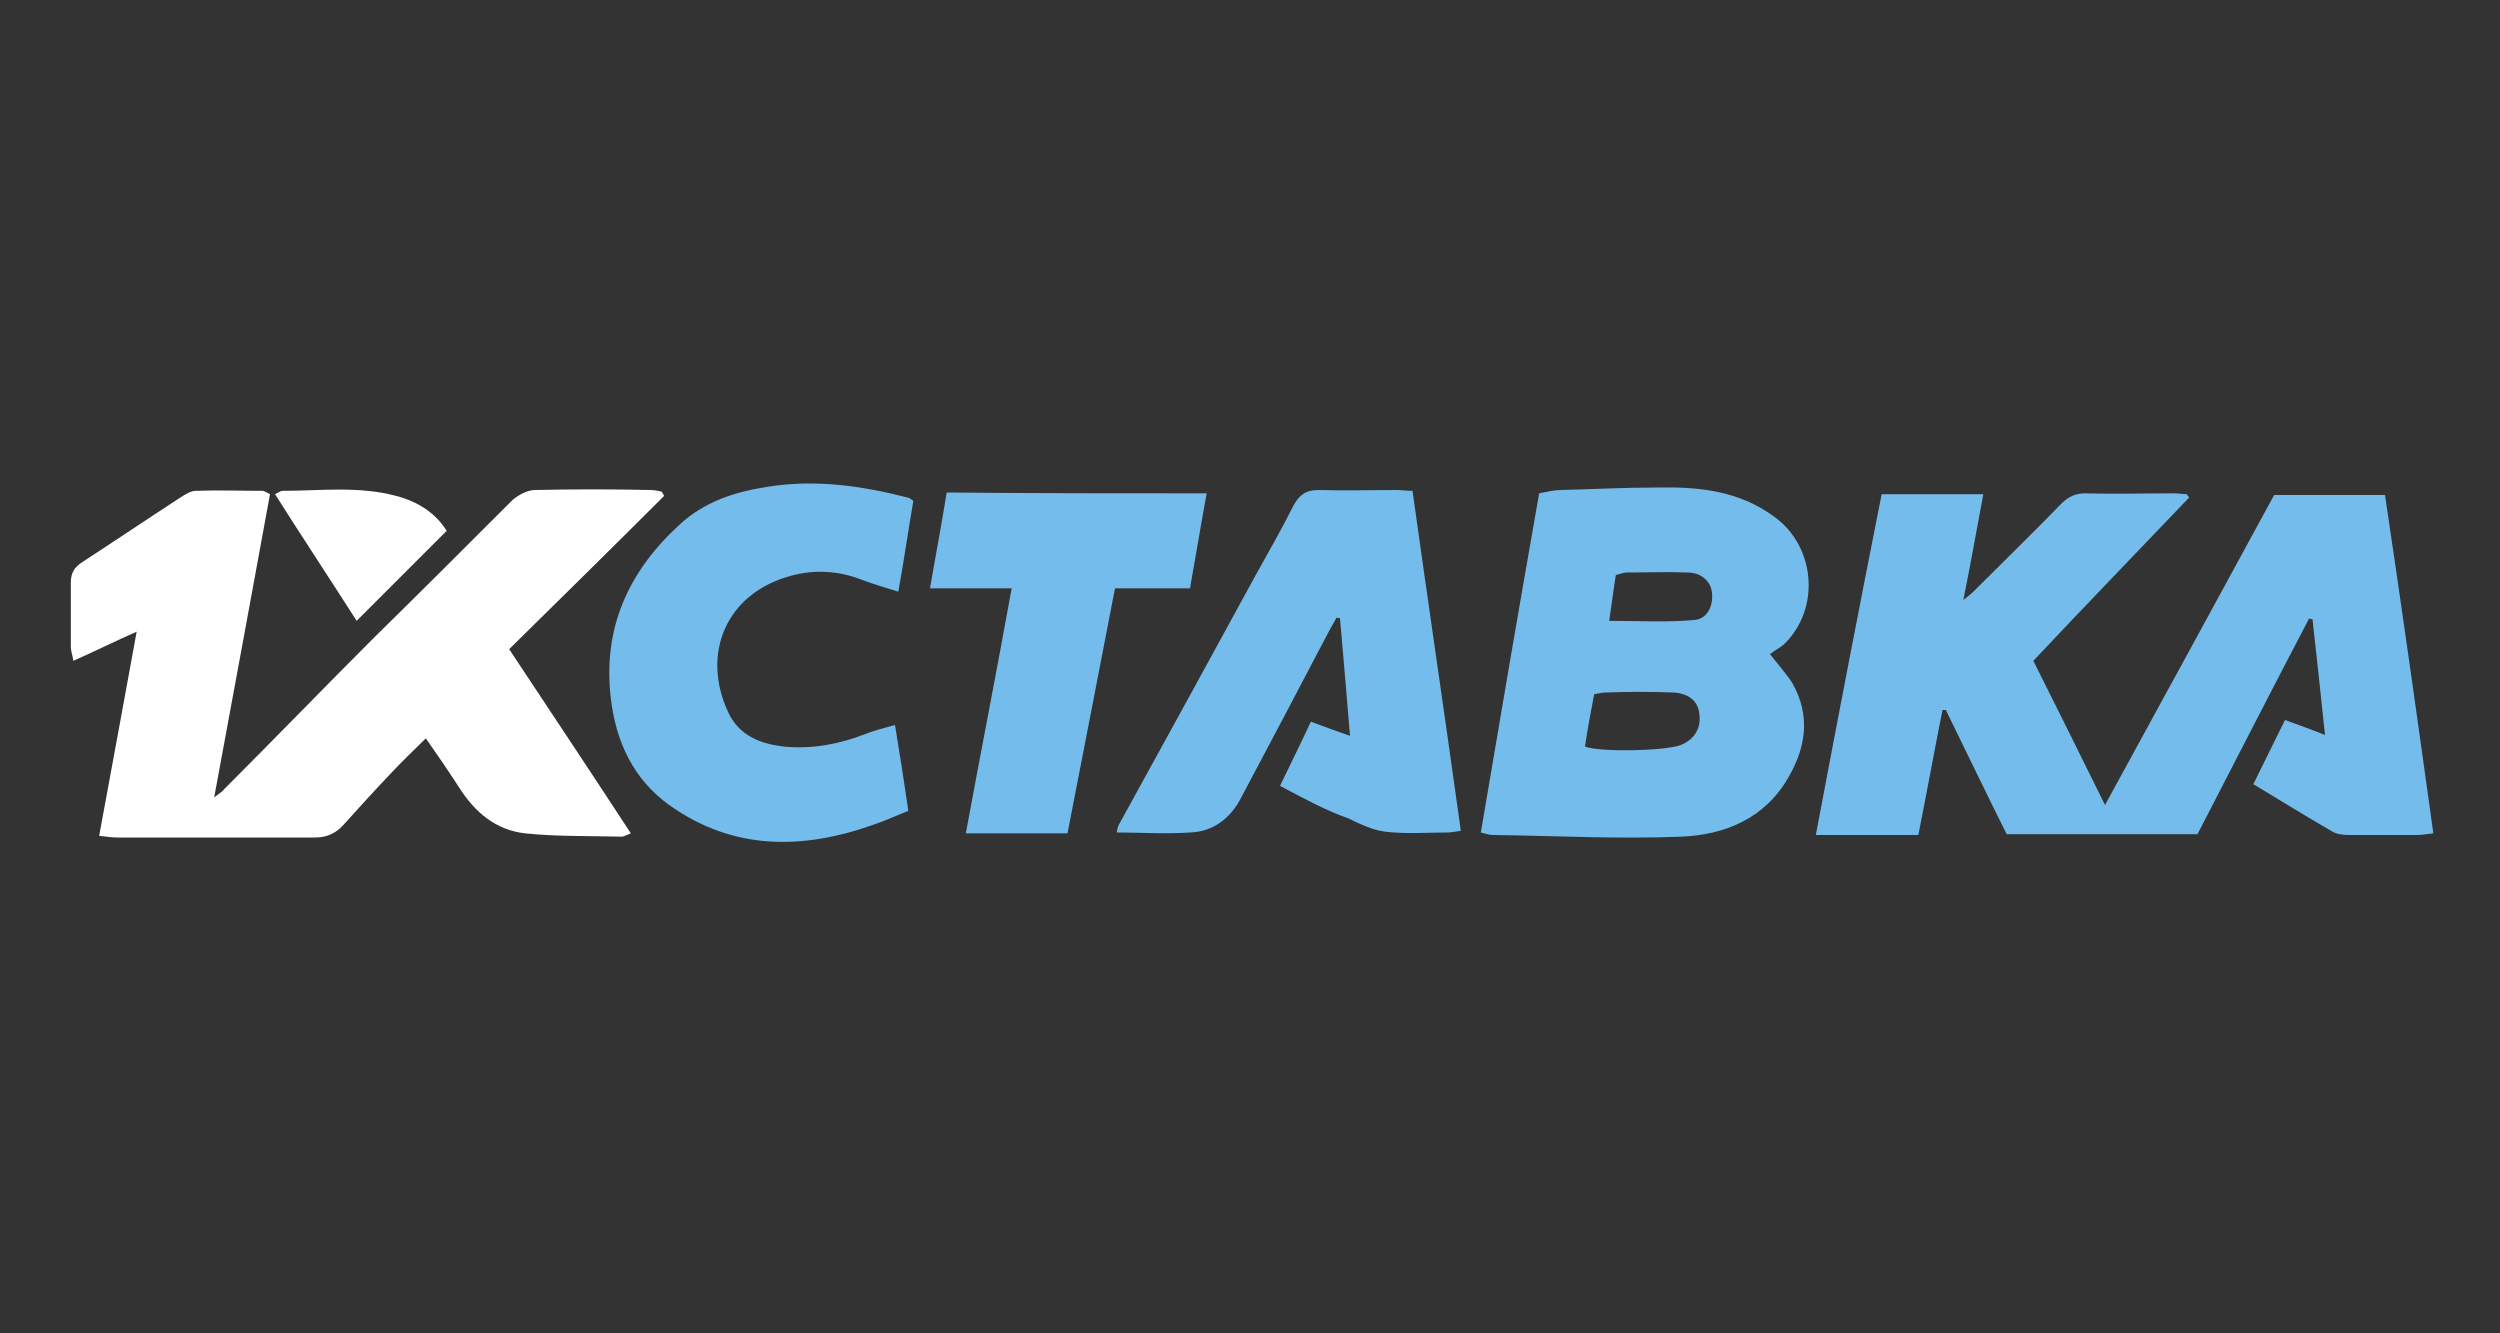
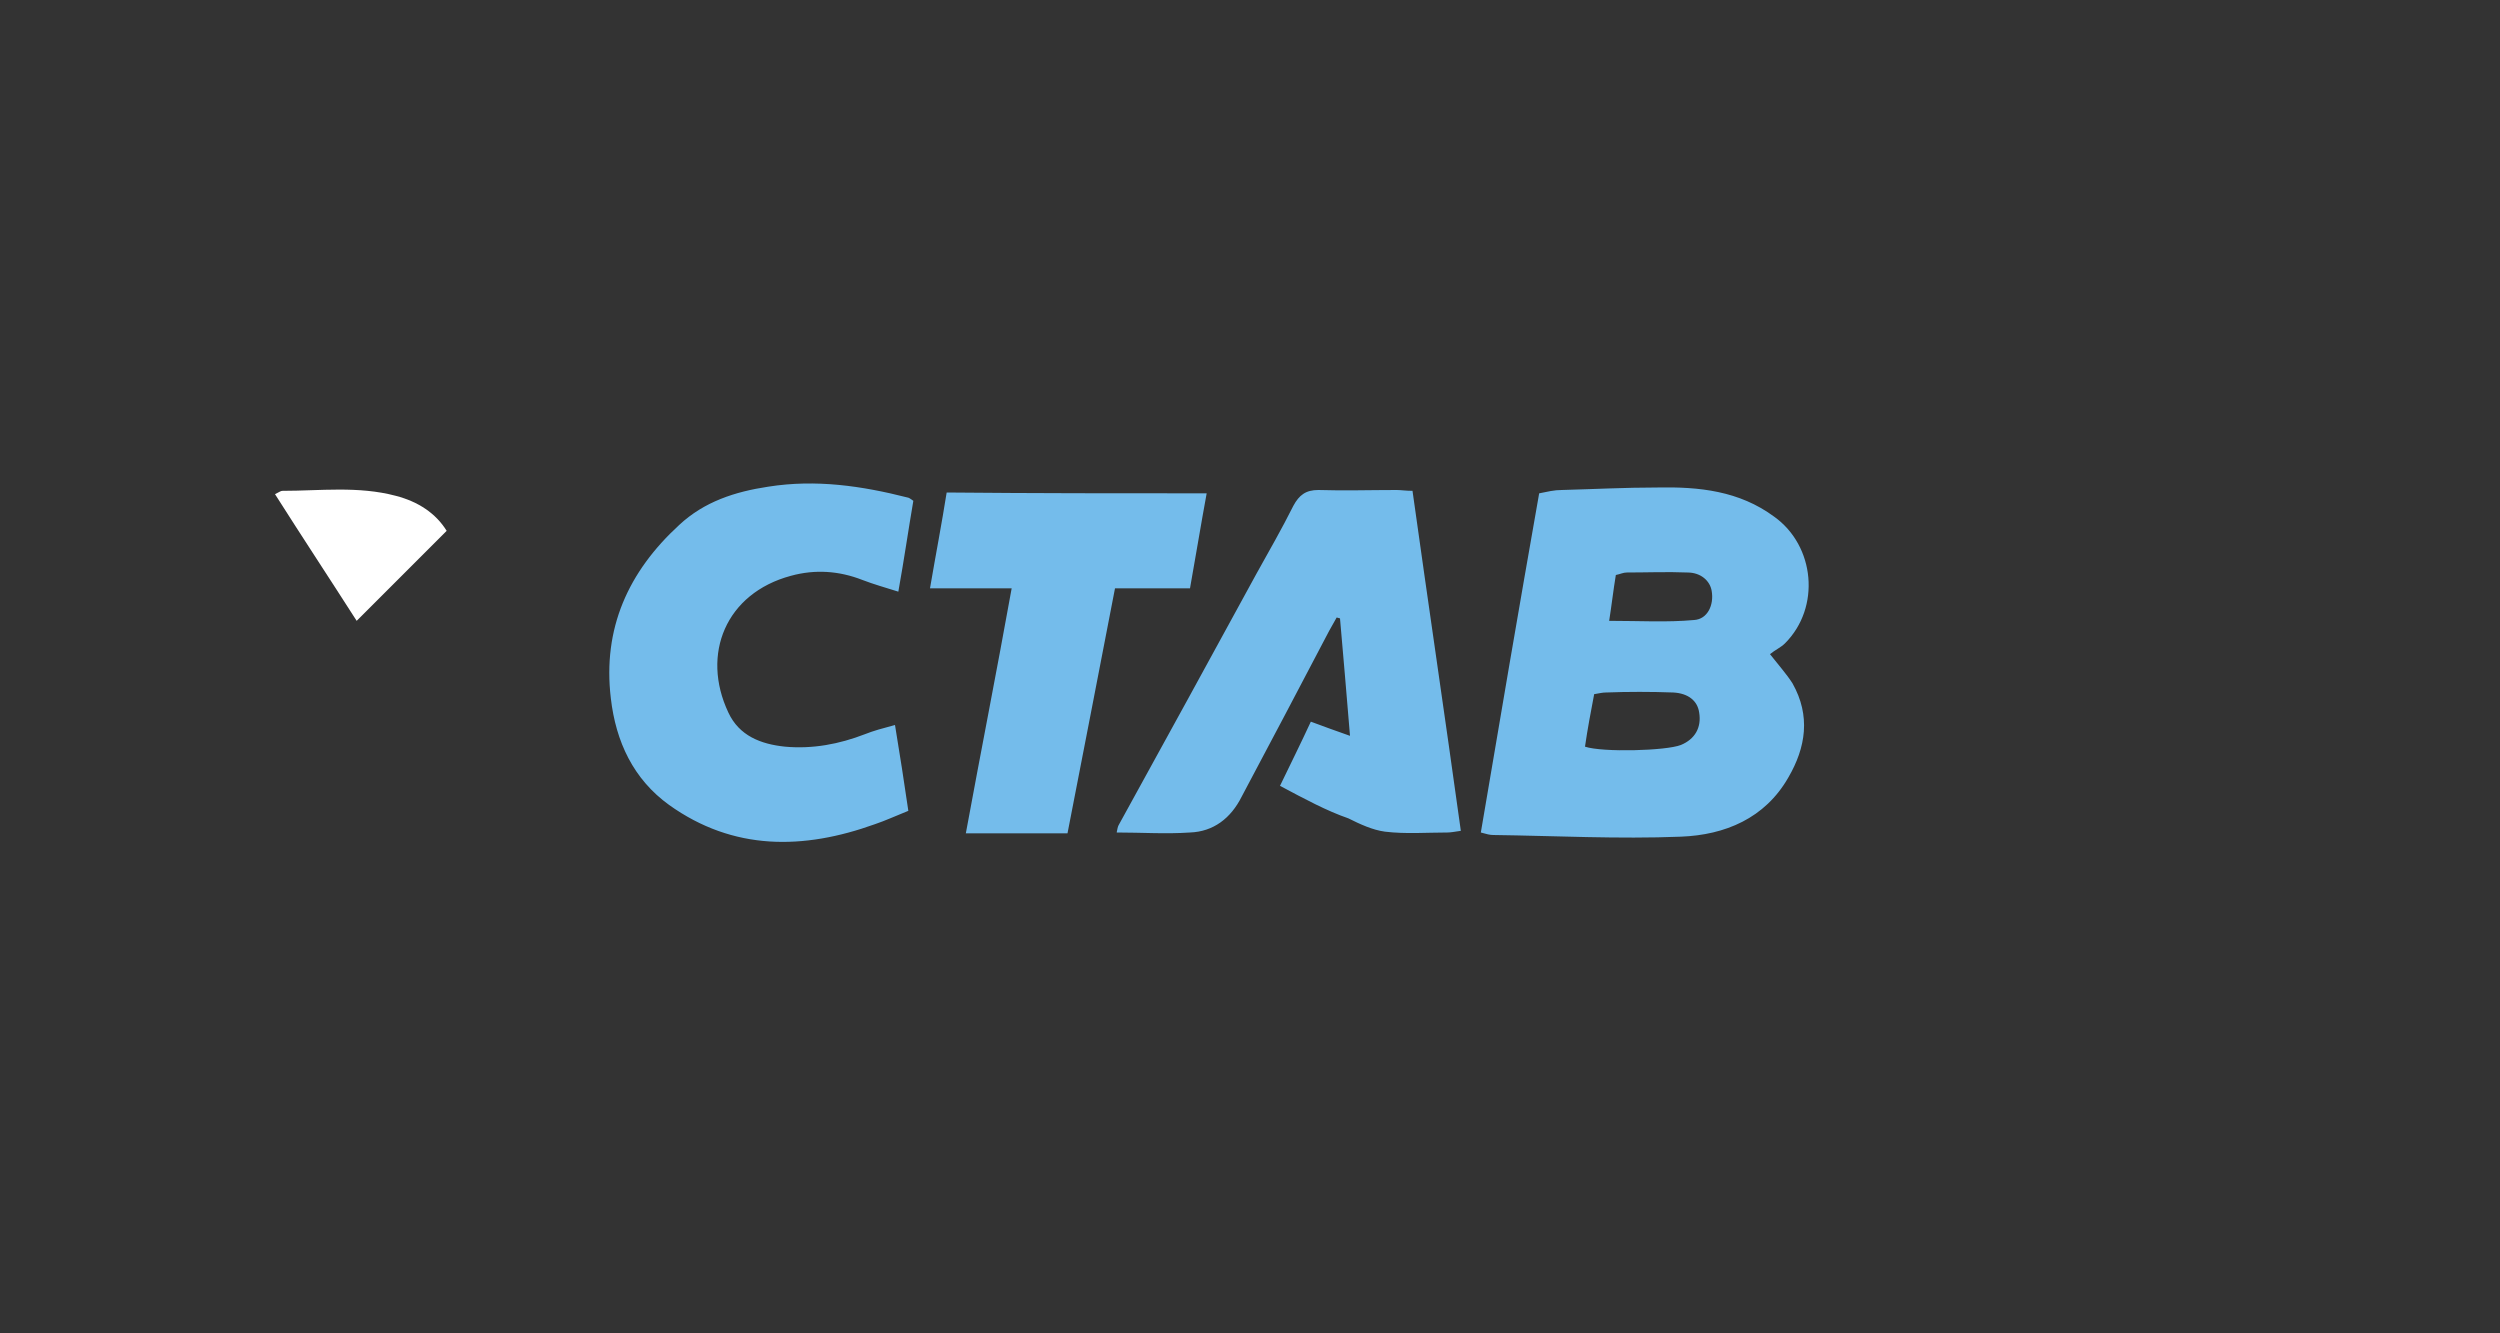
<svg xmlns="http://www.w3.org/2000/svg" version="1.1" id="Слой_1" x="0" y="0" viewBox="0 0 300 160" xml:space="preserve">
  <rect x="0" y="0" width="300" height="160" fill="#333333" stroke="none" />
  <style>.st0{fill:#74bceb}.st1{fill:#fff}</style>
-   <path class="st0" d="M292 100c-.9.1-1.4.2-1.9.2h-8.3c-.6 0-1.4-.1-1.9-.4-3.1-1.8-6.2-3.7-9.5-5.7 1.3-2.6 2.5-5.1 3.8-7.7 1.6.6 3.1 1.1 4.8 1.8-.5-4.8-1-9.4-1.5-13.9-.1 0-.3 0-.4-.1-4.5 8.6-8.9 17.2-13.4 25.9h-22.9c-2.5-5-4.9-10-7.3-14.9h-.4c-1 5-1.9 10-2.9 15h-12.3c2.6-13.8 5.2-27.3 7.9-40.9H238c-.8 4.2-1.5 8.3-2.4 12.7.6-.5.9-.7 1.1-.9 3.6-3.6 7.2-7.1 10.7-10.7.8-.8 1.7-1.2 2.8-1.2 3.6.1 7.2 0 10.7 0 .5 0 1 .1 1.5.1.1.1.2.3.3.4-6.2 6.5-12.4 12.9-18.7 19.6 2.8 5.6 5.6 11.2 8.6 17.3 6.9-12.6 13.6-24.9 20.3-37.2h13.3c2 13.4 3.9 26.9 5.8 40.6z" />
-   <path class="st1" d="M75.7 100c-.7.3-.9.4-1.1.4-3.9-.1-7.8 0-11.6-.4-3.5-.4-6-2.5-7.9-5.5-1.3-2-2.6-3.9-4-5.9-1.5 1.5-2.8 2.7-4.1 4.1-2 2.1-3.9 4.2-5.8 6.3-.9 1-2 1.5-3.4 1.5H14c-.6 0-1.2-.1-2.1-.2 1.5-8.2 3-16.2 4.5-24.5-2.5 1.1-4.9 2.3-7.6 3.5-.1-.7-.3-1.2-.3-1.7v-7.7c0-1.1.4-1.8 1.3-2.4 4-2.6 8-5.3 12-7.9.5-.3 1.1-.7 1.7-.7 2.7-.1 5.3 0 8 0 .2 0 .5.2.9.4-2.2 12-4.4 24-6.7 36.4.6-.5 1-.7 1.2-1 6-6 11.9-12.1 17.9-18.1C50.5 71 56 65.5 61.5 60c.7-.6 1.8-1.2 2.7-1.2 4.6-.1 9.2-.1 13.8 0 .5 0 1 .1 1.4.2.1.2.2.3.3.5-6.1 6.1-12.3 12.2-18.6 18.4 4.9 7.4 9.7 14.6 14.6 22.1z" />
  <path class="st0" d="M177.7 99.9c2.3-13.6 4.6-27.1 7-40.7 1-.2 1.8-.4 2.7-.4 3.8-.1 7.6-.3 11.5-.3 5-.1 9.8.4 14 3.5 4.9 3.5 5.6 10.9 1.3 15.2-.5.5-1.2.8-1.8 1.3 1.1 1.4 2 2.4 2.7 3.5 2.2 3.9 1.6 7.7-.5 11.3-2.8 4.9-7.6 6.9-12.9 7.1-7.5.3-15-.1-22.5-.2-.4 0-.8-.1-1.5-.3zm12.5-10.3c2.1.7 9.7.5 11.5-.2 1.7-.7 2.5-2.1 2.2-3.9-.2-1.4-1.3-2.3-3.1-2.4-2.7-.1-5.4-.1-8.1 0-.4 0-.8.1-1.4.2-.4 2.1-.8 4.2-1.1 6.3zm2.9-15.1c3.7 0 6.9.2 10.2-.1 1.6-.1 2.4-1.8 2.1-3.5-.2-1.2-1.3-2.2-2.9-2.2-2.4-.1-4.9 0-7.3 0-.4 0-.8.2-1.3.3-.3 1.8-.5 3.6-.8 5.5zM153.6 94.3c1.3-2.7 2.5-5.1 3.7-7.7 1.6.6 3 1.1 4.7 1.7-.4-4.9-.8-9.5-1.2-14.1-.1 0-.3-.1-.4-.1-.3.5-.6 1.1-.9 1.6-3.5 6.7-7 13.3-10.5 19.9-1.3 2.6-3.4 4.2-6.2 4.3-2.9.2-5.8 0-8.8 0 .1-.4.1-.7.3-1 5.5-10 11-20 16.5-30.1 1.5-2.7 3-5.3 4.4-8.1.7-1.3 1.5-1.9 3-1.9 3.1.1 6.2 0 9.4 0 .5 0 1.1.1 1.9.1 1.9 13.6 3.9 27.1 5.8 40.8-.7.1-1.2.2-1.6.2-2.5 0-5 .2-7.5-.1-1.5-.2-3-.9-4.4-1.6-2.6-.9-5.2-2.3-8.2-3.9zM107.4 87c.6 3.6 1.1 6.9 1.6 10.3-1.5.6-2.8 1.2-4 1.6-8.6 3.1-17 3.2-24.7-2.3-4.3-3.1-6.4-7.6-7-12.8-1-8.4 2.1-15.2 8.2-20.8 3-2.8 6.7-4 10.7-4.6 5.7-.9 11.2-.1 16.7 1.3.1 0 .3.1.7.4-.6 3.5-1.1 7-1.8 10.9-1.6-.5-3-.9-4.3-1.4-2.8-1.1-5.7-1.3-8.6-.5-7.8 2.1-10.8 9.4-7.5 16.4 1.3 2.8 3.9 3.8 6.8 4.1 3.3.3 6.5-.3 9.6-1.5 1-.4 2.1-.7 3.6-1.1zM144.8 59.2c-.7 3.8-1.3 7.5-2 11.4h-9c-1.9 9.9-3.8 19.6-5.7 29.4h-12.2c1.8-9.8 3.7-19.4 5.5-29.4h-9.8c.7-4.1 1.4-7.7 2-11.5 10.5.1 20.7.1 31.2.1z" />
  <path class="st1" d="M33 59.3c.6-.3.7-.4.9-.4 4.5 0 9.1-.6 13.6.6 2.7.7 4.8 2.1 6.1 4.2L42.8 74.5c-3.2-5-6.5-10-9.8-15.2z" />
</svg>